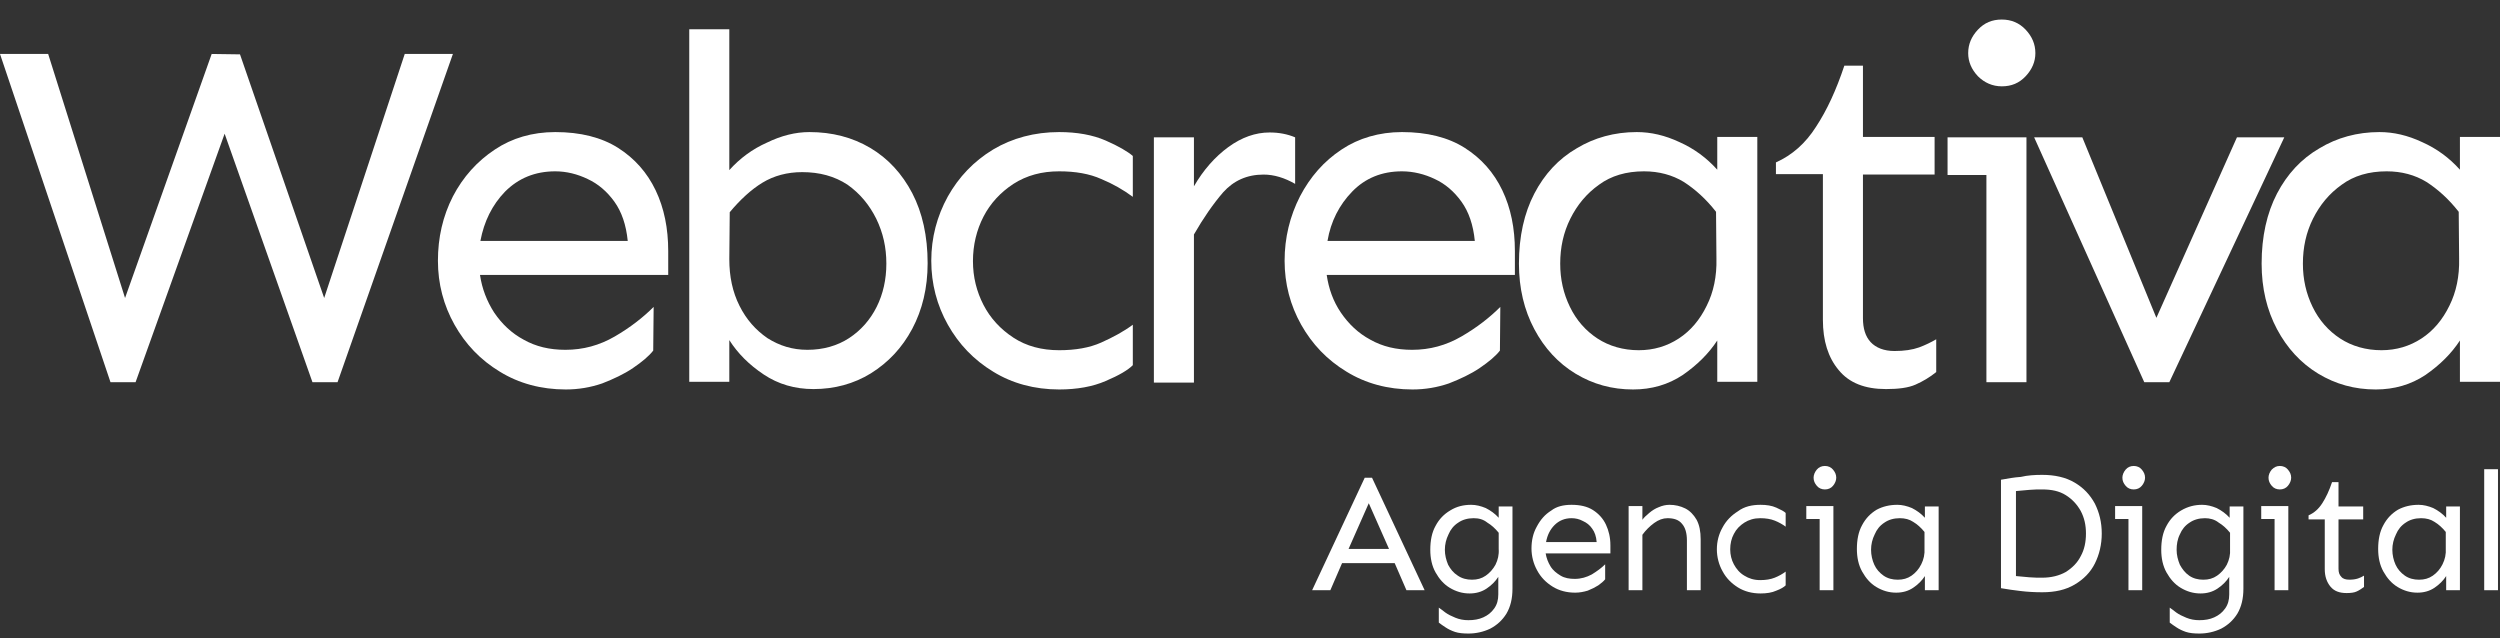
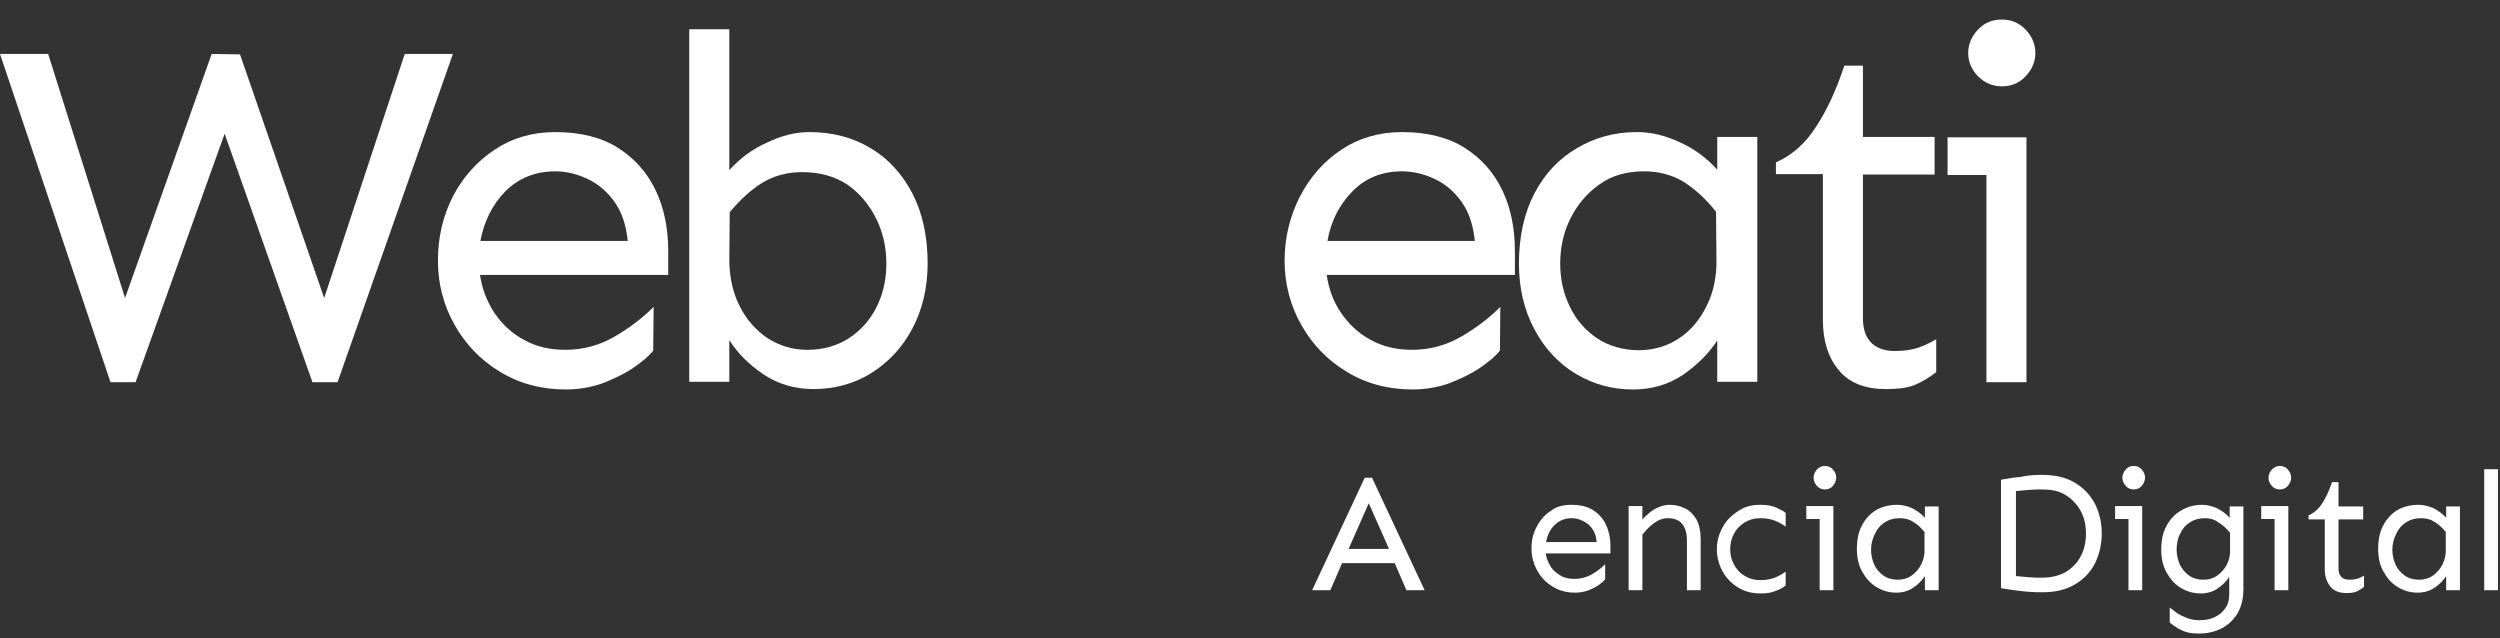
<svg xmlns="http://www.w3.org/2000/svg" width="94" height="24" viewBox="0 0 94 24" fill="none">
  <rect x="0" y="0" width="94" height="24" fill="#333333" stroke="none" />
  <path d="M17.029 2.029L12.692 14.37H11.748L8.446 5.027L5.098 14.37H4.154L0 2.029H1.811L4.702 11.205L7.959 2.029L9.024 2.044L12.189 11.205L15.218 2.029H17.029Z" fill="white" />
  <path d="M20.879 4.966C21.822 4.966 22.613 5.164 23.238 5.559C23.861 5.955 24.333 6.488 24.653 7.157C24.972 7.827 25.125 8.588 25.125 9.44V10.338H18.048C18.124 10.855 18.307 11.327 18.581 11.753C18.87 12.179 19.235 12.529 19.692 12.773C20.148 13.031 20.666 13.153 21.259 13.153C21.929 13.153 22.538 12.986 23.116 12.651C23.694 12.316 24.181 11.935 24.577 11.54L24.561 13.183C24.394 13.396 24.135 13.61 23.8 13.838C23.466 14.066 23.07 14.249 22.644 14.416C22.203 14.568 21.746 14.644 21.274 14.644C20.346 14.644 19.509 14.416 18.794 13.975C18.063 13.533 17.5 12.94 17.09 12.21C16.679 11.479 16.466 10.672 16.466 9.805C16.466 8.938 16.648 8.131 17.029 7.385C17.409 6.655 17.942 6.061 18.611 5.62C19.25 5.194 20.011 4.966 20.879 4.966ZM20.879 6.442C20.118 6.442 19.494 6.701 18.992 7.203C18.505 7.705 18.2 8.329 18.063 9.059H23.603C23.542 8.451 23.374 7.964 23.101 7.583C22.827 7.203 22.492 6.914 22.096 6.731C21.716 6.548 21.305 6.442 20.879 6.442Z" fill="white" />
  <path d="M30.435 4.966C31.288 4.966 32.048 5.164 32.718 5.559C33.388 5.955 33.92 6.533 34.301 7.264C34.681 7.994 34.879 8.877 34.879 9.896C34.879 10.825 34.681 11.646 34.301 12.362C33.92 13.077 33.403 13.625 32.748 14.036C32.109 14.431 31.379 14.629 30.588 14.629C29.888 14.629 29.264 14.447 28.716 14.081C28.168 13.716 27.742 13.29 27.422 12.788V14.355H25.916V1.101H27.422V6.396C27.818 5.955 28.29 5.605 28.838 5.362C29.37 5.103 29.903 4.966 30.435 4.966ZM30.162 6.472C29.599 6.472 29.096 6.609 28.67 6.868C28.244 7.127 27.833 7.507 27.438 7.979L27.422 9.744C27.422 10.399 27.544 10.977 27.803 11.494C28.061 12.012 28.412 12.407 28.853 12.712C29.309 13.001 29.796 13.153 30.359 13.153C30.953 13.153 31.485 13.001 31.927 12.712C32.368 12.423 32.718 12.027 32.962 11.54C33.205 11.053 33.327 10.505 33.327 9.912C33.327 9.303 33.205 8.755 32.946 8.222C32.688 7.705 32.338 7.279 31.866 6.944C31.379 6.625 30.816 6.472 30.162 6.472Z" fill="white" />
-   <path d="M39.825 4.966C40.494 4.966 41.088 5.072 41.575 5.285C42.062 5.498 42.397 5.696 42.594 5.864V7.401C42.244 7.142 41.849 6.914 41.407 6.731C40.966 6.533 40.434 6.442 39.825 6.442C39.17 6.442 38.607 6.594 38.105 6.914C37.618 7.233 37.238 7.644 36.979 8.146C36.72 8.649 36.583 9.212 36.583 9.82C36.583 10.414 36.72 10.962 36.979 11.464C37.238 11.966 37.618 12.377 38.105 12.696C38.592 13.016 39.17 13.168 39.825 13.168C40.434 13.168 40.966 13.077 41.407 12.879C41.849 12.681 42.244 12.468 42.594 12.21V13.731C42.412 13.914 42.077 14.112 41.575 14.325C41.088 14.538 40.494 14.644 39.825 14.644C38.897 14.644 38.059 14.416 37.344 13.975C36.614 13.533 36.051 12.94 35.64 12.21C35.229 11.479 35.016 10.672 35.016 9.805C35.016 8.938 35.229 8.131 35.64 7.385C36.051 6.655 36.614 6.061 37.344 5.62C38.059 5.194 38.897 4.966 39.825 4.966Z" fill="white" />
-   <path d="M44.892 5.164V7.005C45.242 6.397 45.684 5.895 46.186 5.529C46.688 5.164 47.205 4.981 47.738 4.981C48.088 4.981 48.408 5.042 48.697 5.164V6.914C48.301 6.686 47.905 6.564 47.51 6.564C46.886 6.564 46.384 6.792 45.988 7.234C45.608 7.675 45.242 8.208 44.892 8.816V14.386H43.386V5.164H44.892Z" fill="white" />
  <path d="M52.714 4.966C53.658 4.966 54.449 5.164 55.073 5.559C55.697 5.955 56.169 6.488 56.488 7.157C56.808 7.827 56.96 8.588 56.96 9.44V10.338H49.884C49.96 10.855 50.127 11.327 50.416 11.753C50.706 12.179 51.071 12.529 51.527 12.773C51.984 13.031 52.501 13.153 53.095 13.153C53.764 13.153 54.373 12.986 54.951 12.651C55.53 12.316 56.017 11.935 56.412 11.54L56.397 13.183C56.23 13.396 55.971 13.61 55.636 13.838C55.301 14.066 54.906 14.249 54.48 14.416C54.038 14.568 53.582 14.644 53.11 14.644C52.182 14.644 51.345 14.416 50.63 13.975C49.899 13.533 49.336 12.94 48.925 12.21C48.514 11.479 48.301 10.672 48.301 9.805C48.301 8.938 48.499 8.131 48.879 7.385C49.26 6.655 49.777 6.061 50.447 5.62C51.086 5.194 51.862 4.966 52.714 4.966ZM52.714 6.442C51.953 6.442 51.33 6.701 50.843 7.203C50.355 7.705 50.036 8.329 49.914 9.059H55.453C55.393 8.451 55.225 7.964 54.951 7.583C54.677 7.203 54.343 6.914 53.947 6.731C53.566 6.548 53.14 6.442 52.714 6.442Z" fill="white" />
  <path d="M61.541 4.966C62.073 4.966 62.606 5.088 63.154 5.346C63.702 5.59 64.173 5.94 64.569 6.381V5.148H66.075V14.355H64.569V12.803C64.249 13.29 63.823 13.716 63.275 14.097C62.727 14.462 62.104 14.644 61.404 14.644C60.612 14.644 59.897 14.447 59.243 14.051C58.588 13.655 58.071 13.092 57.691 12.377C57.31 11.662 57.112 10.84 57.112 9.912C57.112 8.892 57.31 8.009 57.691 7.279C58.071 6.548 58.603 5.97 59.288 5.575C59.943 5.179 60.704 4.966 61.541 4.966ZM61.815 6.442C61.145 6.442 60.582 6.609 60.125 6.944C59.654 7.279 59.303 7.705 59.045 8.222C58.786 8.74 58.664 9.303 58.664 9.912C58.664 10.505 58.786 11.038 59.03 11.54C59.273 12.042 59.623 12.438 60.064 12.727C60.506 13.016 61.038 13.168 61.617 13.168C62.18 13.168 62.682 13.016 63.123 12.727C63.565 12.438 63.914 12.027 64.173 11.494C64.432 10.977 64.554 10.383 64.538 9.729L64.523 7.964C64.143 7.477 63.732 7.112 63.306 6.838C62.88 6.579 62.377 6.442 61.815 6.442Z" fill="white" />
  <path d="M70.047 2.5V5.148H72.741V6.563H70.047V11.966C70.047 12.346 70.138 12.65 70.336 12.863C70.534 13.076 70.838 13.198 71.234 13.198C71.599 13.198 71.904 13.153 72.162 13.061C72.406 12.97 72.619 12.863 72.802 12.757V13.99C72.558 14.187 72.299 14.34 72.025 14.461C71.752 14.583 71.371 14.629 70.915 14.629C70.123 14.629 69.53 14.4 69.134 13.914C68.739 13.442 68.541 12.818 68.541 12.027V6.548H66.775V6.107C67.384 5.833 67.886 5.392 68.282 4.768C68.693 4.144 69.043 3.383 69.347 2.47H70.047V2.5Z" fill="white" />
  <path d="M76.195 5.164V14.37H74.689V6.579H73.228V5.164H76.195ZM75.267 0.735C75.617 0.735 75.921 0.857 76.165 1.116C76.408 1.375 76.53 1.664 76.53 1.998C76.53 2.318 76.408 2.607 76.165 2.866C75.921 3.125 75.632 3.246 75.267 3.246C74.917 3.246 74.613 3.109 74.369 2.866C74.126 2.607 74.004 2.318 74.004 1.998C74.004 1.664 74.126 1.375 74.369 1.116C74.613 0.857 74.902 0.735 75.267 0.735Z" fill="white" />
-   <path d="M85.889 5.164L81.567 14.37H80.624L76.484 5.164H78.295L81.08 11.951L84.109 5.164H85.889Z" fill="white" />
-   <path d="M89.465 4.966C89.998 4.966 90.53 5.088 91.078 5.346C91.626 5.59 92.098 5.94 92.493 6.381V5.148H94V14.355H92.493V12.803C92.174 13.29 91.748 13.716 91.2 14.097C90.652 14.462 90.028 14.644 89.328 14.644C88.537 14.644 87.822 14.447 87.167 14.051C86.513 13.655 85.996 13.092 85.615 12.377C85.235 11.662 85.037 10.84 85.037 9.912C85.037 8.892 85.235 8.009 85.615 7.279C85.996 6.548 86.528 5.97 87.213 5.575C87.867 5.179 88.628 4.966 89.465 4.966ZM89.739 6.442C89.069 6.442 88.506 6.609 88.05 6.944C87.578 7.279 87.228 7.705 86.969 8.222C86.711 8.74 86.589 9.303 86.589 9.912C86.589 10.505 86.711 11.038 86.954 11.54C87.198 12.042 87.548 12.438 87.989 12.727C88.43 13.016 88.963 13.168 89.541 13.168C90.104 13.168 90.606 13.016 91.048 12.727C91.489 12.438 91.839 12.027 92.098 11.494C92.356 10.977 92.478 10.383 92.463 9.729L92.448 7.964C92.067 7.477 91.656 7.112 91.23 6.838C90.804 6.579 90.302 6.442 89.739 6.442Z" fill="white" />
  <path d="M76.789 17.855C77.26 17.855 77.671 17.947 78.006 18.145C78.341 18.342 78.585 18.601 78.767 18.936C78.934 19.271 79.026 19.636 79.026 20.062C79.026 20.473 78.934 20.853 78.767 21.188C78.6 21.523 78.341 21.782 78.006 21.98C77.671 22.177 77.276 22.269 76.789 22.269C76.5 22.269 76.226 22.253 75.982 22.223C75.739 22.192 75.48 22.162 75.237 22.116V18.038C75.495 17.992 75.739 17.947 75.982 17.932C76.241 17.871 76.5 17.855 76.789 17.855ZM76.789 18.403C76.637 18.403 76.469 18.403 76.302 18.419C76.134 18.434 75.967 18.449 75.8 18.464V21.66C75.967 21.675 76.119 21.69 76.302 21.706C76.469 21.721 76.637 21.721 76.789 21.721C77.124 21.721 77.428 21.645 77.671 21.508C77.915 21.355 78.113 21.158 78.234 20.914C78.371 20.671 78.432 20.382 78.432 20.062C78.432 19.742 78.371 19.468 78.234 19.21C78.097 18.966 77.915 18.768 77.671 18.616C77.428 18.464 77.139 18.403 76.789 18.403Z" fill="white" />
  <path d="M80.547 19.042V22.192H80.03V19.514H79.528V19.027H80.547V19.042ZM80.228 17.52C80.35 17.52 80.456 17.566 80.532 17.657C80.608 17.749 80.654 17.84 80.654 17.962C80.654 18.068 80.608 18.175 80.532 18.266C80.456 18.358 80.35 18.403 80.228 18.403C80.106 18.403 80 18.358 79.924 18.266C79.847 18.175 79.802 18.084 79.802 17.962C79.802 17.855 79.847 17.749 79.924 17.657C80 17.566 80.106 17.52 80.228 17.52Z" fill="white" />
  <path d="M82.8 18.981C82.982 18.981 83.165 19.027 83.347 19.103C83.53 19.195 83.698 19.316 83.835 19.468V19.042H84.352V22.131C84.352 22.512 84.276 22.816 84.124 23.075C83.972 23.319 83.774 23.501 83.515 23.638C83.256 23.76 82.982 23.821 82.693 23.821C82.495 23.821 82.328 23.805 82.191 23.76C82.054 23.714 81.932 23.653 81.841 23.592C81.75 23.532 81.658 23.471 81.582 23.41V22.847C81.643 22.892 81.734 22.953 81.826 23.029C81.932 23.105 82.054 23.166 82.206 23.227C82.358 23.288 82.511 23.319 82.693 23.319C82.906 23.319 83.089 23.288 83.256 23.212C83.424 23.136 83.561 23.029 83.667 22.877C83.774 22.725 83.819 22.558 83.819 22.345V21.69C83.713 21.858 83.561 22.01 83.378 22.131C83.195 22.253 82.982 22.314 82.739 22.314C82.465 22.314 82.221 22.238 81.993 22.101C81.765 21.964 81.597 21.766 81.46 21.523C81.324 21.279 81.263 20.99 81.263 20.671C81.263 20.321 81.324 20.016 81.46 19.773C81.597 19.514 81.78 19.331 82.008 19.195C82.267 19.042 82.526 18.981 82.8 18.981ZM82.906 19.484C82.678 19.484 82.48 19.544 82.328 19.651C82.16 19.758 82.039 19.91 81.963 20.092C81.871 20.275 81.841 20.473 81.841 20.671C81.841 20.868 81.887 21.051 81.963 21.234C82.054 21.401 82.16 21.538 82.313 21.645C82.465 21.751 82.647 21.797 82.845 21.797C83.043 21.797 83.211 21.751 83.363 21.645C83.515 21.538 83.637 21.401 83.728 21.234C83.819 21.051 83.865 20.853 83.85 20.64V20.032C83.713 19.864 83.576 19.742 83.424 19.651C83.271 19.529 83.089 19.484 82.906 19.484Z" fill="white" />
  <path d="M86.041 19.042V22.192H85.524V19.514H85.022V19.027H86.041V19.042ZM85.722 17.52C85.843 17.52 85.95 17.566 86.026 17.657C86.102 17.749 86.148 17.84 86.148 17.962C86.148 18.068 86.102 18.175 86.026 18.266C85.95 18.358 85.843 18.403 85.722 18.403C85.6 18.403 85.493 18.358 85.417 18.266C85.341 18.175 85.296 18.084 85.296 17.962C85.296 17.855 85.341 17.749 85.417 17.657C85.509 17.566 85.6 17.52 85.722 17.52Z" fill="white" />
  <path d="M87.928 18.129V19.042H88.856V19.529H87.928V21.386C87.928 21.523 87.959 21.614 88.035 21.69C88.096 21.766 88.202 21.796 88.339 21.796C88.461 21.796 88.567 21.781 88.659 21.751C88.75 21.72 88.811 21.69 88.887 21.644V22.07C88.796 22.131 88.719 22.192 88.613 22.238C88.522 22.283 88.385 22.299 88.233 22.299C87.959 22.299 87.761 22.223 87.624 22.055C87.487 21.888 87.411 21.675 87.411 21.401V19.529H86.802V19.377C87.015 19.285 87.182 19.133 87.319 18.92C87.456 18.707 87.578 18.448 87.685 18.129H87.928Z" fill="white" />
  <path d="M90.941 18.981C91.124 18.981 91.306 19.027 91.489 19.103C91.672 19.195 91.839 19.316 91.976 19.468V19.042H92.493V22.192H91.976V21.66C91.87 21.827 91.717 21.979 91.535 22.101C91.352 22.223 91.139 22.284 90.896 22.284C90.622 22.284 90.378 22.208 90.15 22.071C89.922 21.934 89.754 21.736 89.617 21.492C89.48 21.249 89.419 20.96 89.419 20.64C89.419 20.29 89.48 19.986 89.617 19.742C89.754 19.484 89.937 19.301 90.165 19.164C90.393 19.042 90.652 18.981 90.941 18.981ZM91.032 19.484C90.804 19.484 90.606 19.544 90.454 19.651C90.287 19.758 90.165 19.91 90.089 20.092C89.998 20.275 89.952 20.473 89.952 20.671C89.952 20.868 89.998 21.066 90.074 21.234C90.15 21.401 90.272 21.538 90.424 21.645C90.576 21.751 90.759 21.797 90.956 21.797C91.154 21.797 91.322 21.751 91.474 21.645C91.626 21.538 91.748 21.401 91.839 21.218C91.93 21.036 91.976 20.838 91.961 20.61V20.001C91.824 19.834 91.687 19.712 91.535 19.621C91.398 19.529 91.23 19.484 91.032 19.484Z" fill="white" />
  <path d="M93.924 17.642V22.192H93.406V17.642H93.924Z" fill="white" />
  <path d="M68.936 19.042V22.192H68.419V19.514H67.917V19.027H68.936V19.042ZM68.617 17.52C68.739 17.52 68.845 17.566 68.921 17.657C68.997 17.749 69.043 17.84 69.043 17.962C69.043 18.068 68.997 18.175 68.921 18.266C68.845 18.358 68.739 18.403 68.617 18.403C68.495 18.403 68.388 18.358 68.312 18.266C68.236 18.175 68.191 18.084 68.191 17.962C68.191 17.855 68.236 17.749 68.312 17.657C68.388 17.566 68.495 17.52 68.617 17.52Z" fill="white" />
  <path d="M71.341 18.981C71.523 18.981 71.706 19.027 71.889 19.103C72.071 19.195 72.239 19.316 72.376 19.468V19.042H72.893V22.192H72.376V21.66C72.269 21.827 72.117 21.979 71.934 22.101C71.752 22.223 71.539 22.284 71.295 22.284C71.021 22.284 70.778 22.208 70.549 22.071C70.321 21.934 70.154 21.736 70.017 21.492C69.88 21.249 69.819 20.96 69.819 20.64C69.819 20.29 69.88 19.986 70.017 19.742C70.154 19.484 70.337 19.301 70.565 19.164C70.793 19.042 71.052 18.981 71.341 18.981ZM71.432 19.484C71.204 19.484 71.006 19.544 70.854 19.651C70.686 19.758 70.565 19.91 70.489 20.092C70.397 20.275 70.352 20.473 70.352 20.671C70.352 20.868 70.397 21.066 70.474 21.234C70.549 21.401 70.671 21.538 70.823 21.645C70.976 21.751 71.158 21.797 71.356 21.797C71.554 21.797 71.721 21.751 71.874 21.645C72.026 21.538 72.147 21.401 72.239 21.218C72.33 21.036 72.376 20.838 72.361 20.61V20.001C72.224 19.834 72.087 19.712 71.934 19.621C71.797 19.529 71.63 19.484 71.432 19.484Z" fill="white" />
  <path d="M51.588 17.962L53.566 22.192H52.882L52.44 21.173H50.462L50.021 22.192H49.336L51.314 17.962H51.588ZM51.466 18.921L50.706 20.64H52.227L51.466 18.921Z" fill="white" />
-   <path d="M55.316 18.981C55.499 18.981 55.682 19.027 55.864 19.103C56.047 19.195 56.214 19.316 56.351 19.468V19.042H56.869V22.131C56.869 22.512 56.793 22.816 56.641 23.075C56.488 23.319 56.291 23.501 56.032 23.638C55.773 23.76 55.499 23.821 55.21 23.821C55.012 23.821 54.845 23.805 54.708 23.76C54.571 23.714 54.449 23.653 54.358 23.592C54.267 23.532 54.175 23.471 54.099 23.41V22.847C54.16 22.892 54.251 22.953 54.343 23.029C54.449 23.105 54.571 23.166 54.723 23.227C54.875 23.288 55.027 23.319 55.21 23.319C55.423 23.319 55.606 23.288 55.773 23.212C55.941 23.136 56.077 23.029 56.184 22.877C56.291 22.725 56.336 22.558 56.336 22.345V21.69C56.23 21.858 56.077 22.01 55.895 22.131C55.712 22.253 55.499 22.314 55.256 22.314C54.982 22.314 54.738 22.238 54.51 22.101C54.282 21.964 54.114 21.766 53.977 21.523C53.84 21.279 53.779 20.99 53.779 20.671C53.779 20.321 53.84 20.016 53.977 19.773C54.114 19.514 54.297 19.331 54.525 19.195C54.769 19.042 55.027 18.981 55.316 18.981ZM55.408 19.484C55.18 19.484 54.982 19.544 54.83 19.651C54.662 19.758 54.54 19.91 54.464 20.092C54.373 20.275 54.327 20.473 54.327 20.671C54.327 20.868 54.373 21.051 54.449 21.234C54.54 21.401 54.647 21.538 54.814 21.645C54.967 21.751 55.149 21.797 55.347 21.797C55.545 21.797 55.712 21.751 55.864 21.645C56.017 21.538 56.138 21.401 56.23 21.234C56.321 21.051 56.367 20.853 56.351 20.64V20.032C56.214 19.864 56.077 19.742 55.925 19.651C55.773 19.529 55.606 19.484 55.408 19.484Z" fill="white" />
  <path d="M59.09 18.981C59.41 18.981 59.684 19.042 59.897 19.179C60.11 19.316 60.278 19.499 60.384 19.727C60.491 19.955 60.551 20.214 60.551 20.503V20.808H58.117C58.147 20.99 58.208 21.142 58.299 21.294C58.391 21.447 58.528 21.553 58.68 21.645C58.832 21.736 59.014 21.766 59.212 21.766C59.441 21.766 59.654 21.705 59.851 21.599C60.049 21.477 60.217 21.355 60.354 21.218V21.782C60.293 21.858 60.201 21.934 60.095 22.01C59.973 22.086 59.851 22.147 59.699 22.208C59.547 22.253 59.395 22.284 59.227 22.284C58.908 22.284 58.619 22.208 58.375 22.055C58.132 21.903 57.934 21.705 57.797 21.447C57.66 21.203 57.584 20.914 57.584 20.625C57.584 20.321 57.645 20.047 57.782 19.803C57.919 19.544 58.086 19.347 58.33 19.195C58.528 19.042 58.786 18.981 59.09 18.981ZM59.09 19.484C58.832 19.484 58.619 19.575 58.451 19.742C58.284 19.91 58.178 20.123 58.132 20.381H60.034C60.019 20.168 59.958 20.001 59.867 19.879C59.775 19.742 59.654 19.651 59.517 19.59C59.38 19.514 59.227 19.484 59.09 19.484Z" fill="white" />
  <path d="M61.754 19.042V19.544C61.815 19.453 61.906 19.377 62.012 19.286C62.119 19.195 62.241 19.118 62.362 19.073C62.499 19.012 62.636 18.981 62.773 18.981C62.986 18.981 63.184 19.027 63.367 19.118C63.549 19.21 63.686 19.362 63.793 19.544C63.899 19.742 63.945 19.986 63.945 20.275V22.192H63.428V20.321C63.428 20.047 63.367 19.834 63.245 19.697C63.123 19.544 62.941 19.484 62.697 19.484C62.53 19.484 62.362 19.544 62.195 19.666C62.028 19.788 61.875 19.94 61.754 20.108V22.192H61.236V19.027H61.754V19.042Z" fill="white" />
  <path d="M66.197 18.981C66.425 18.981 66.623 19.012 66.791 19.088C66.958 19.164 67.08 19.225 67.141 19.286V19.803C67.019 19.712 66.882 19.636 66.73 19.575C66.578 19.514 66.395 19.484 66.182 19.484C65.954 19.484 65.756 19.544 65.588 19.651C65.421 19.758 65.284 19.895 65.193 20.077C65.102 20.244 65.056 20.442 65.056 20.655C65.056 20.853 65.102 21.051 65.193 21.218C65.284 21.386 65.406 21.538 65.588 21.645C65.756 21.751 65.954 21.812 66.182 21.812C66.395 21.812 66.578 21.782 66.73 21.721C66.882 21.66 67.019 21.584 67.141 21.492V22.01C67.08 22.071 66.958 22.147 66.791 22.208C66.623 22.284 66.425 22.314 66.197 22.314C65.878 22.314 65.588 22.238 65.345 22.086C65.102 21.934 64.904 21.736 64.767 21.477C64.63 21.234 64.554 20.945 64.554 20.655C64.554 20.351 64.63 20.077 64.767 19.834C64.904 19.575 65.102 19.377 65.345 19.225C65.588 19.042 65.878 18.981 66.197 18.981Z" fill="white" />
</svg>